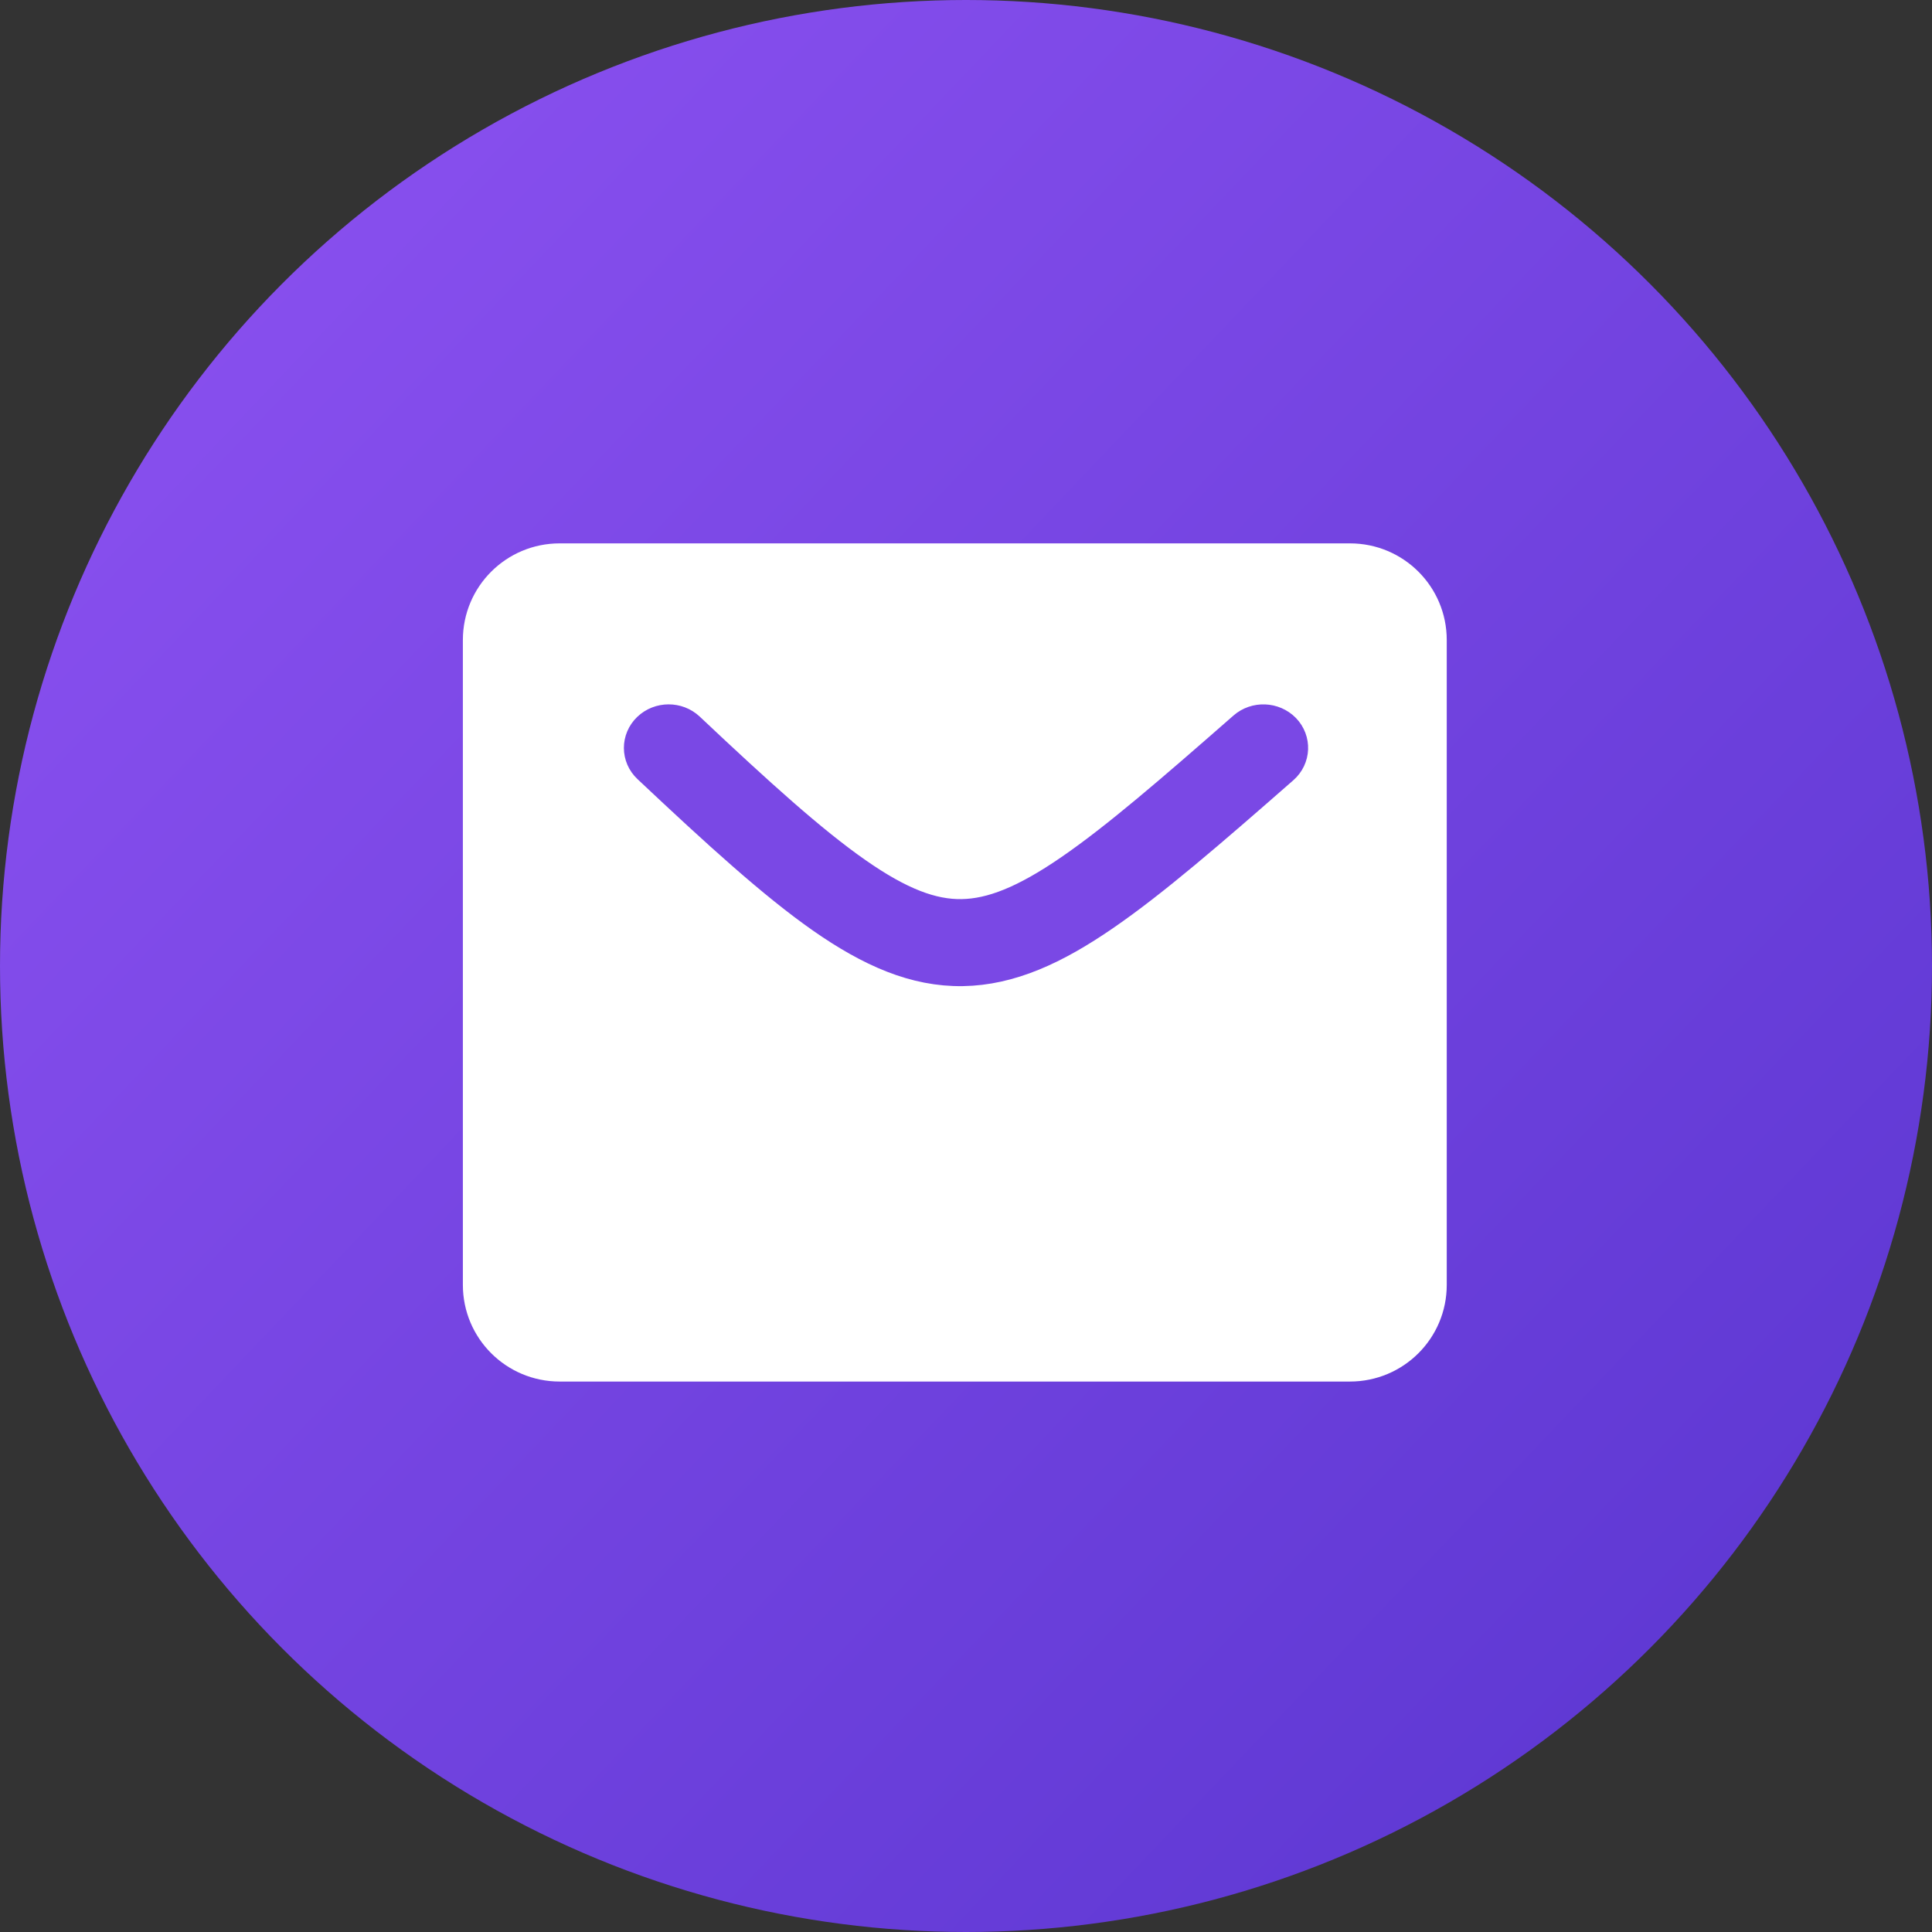
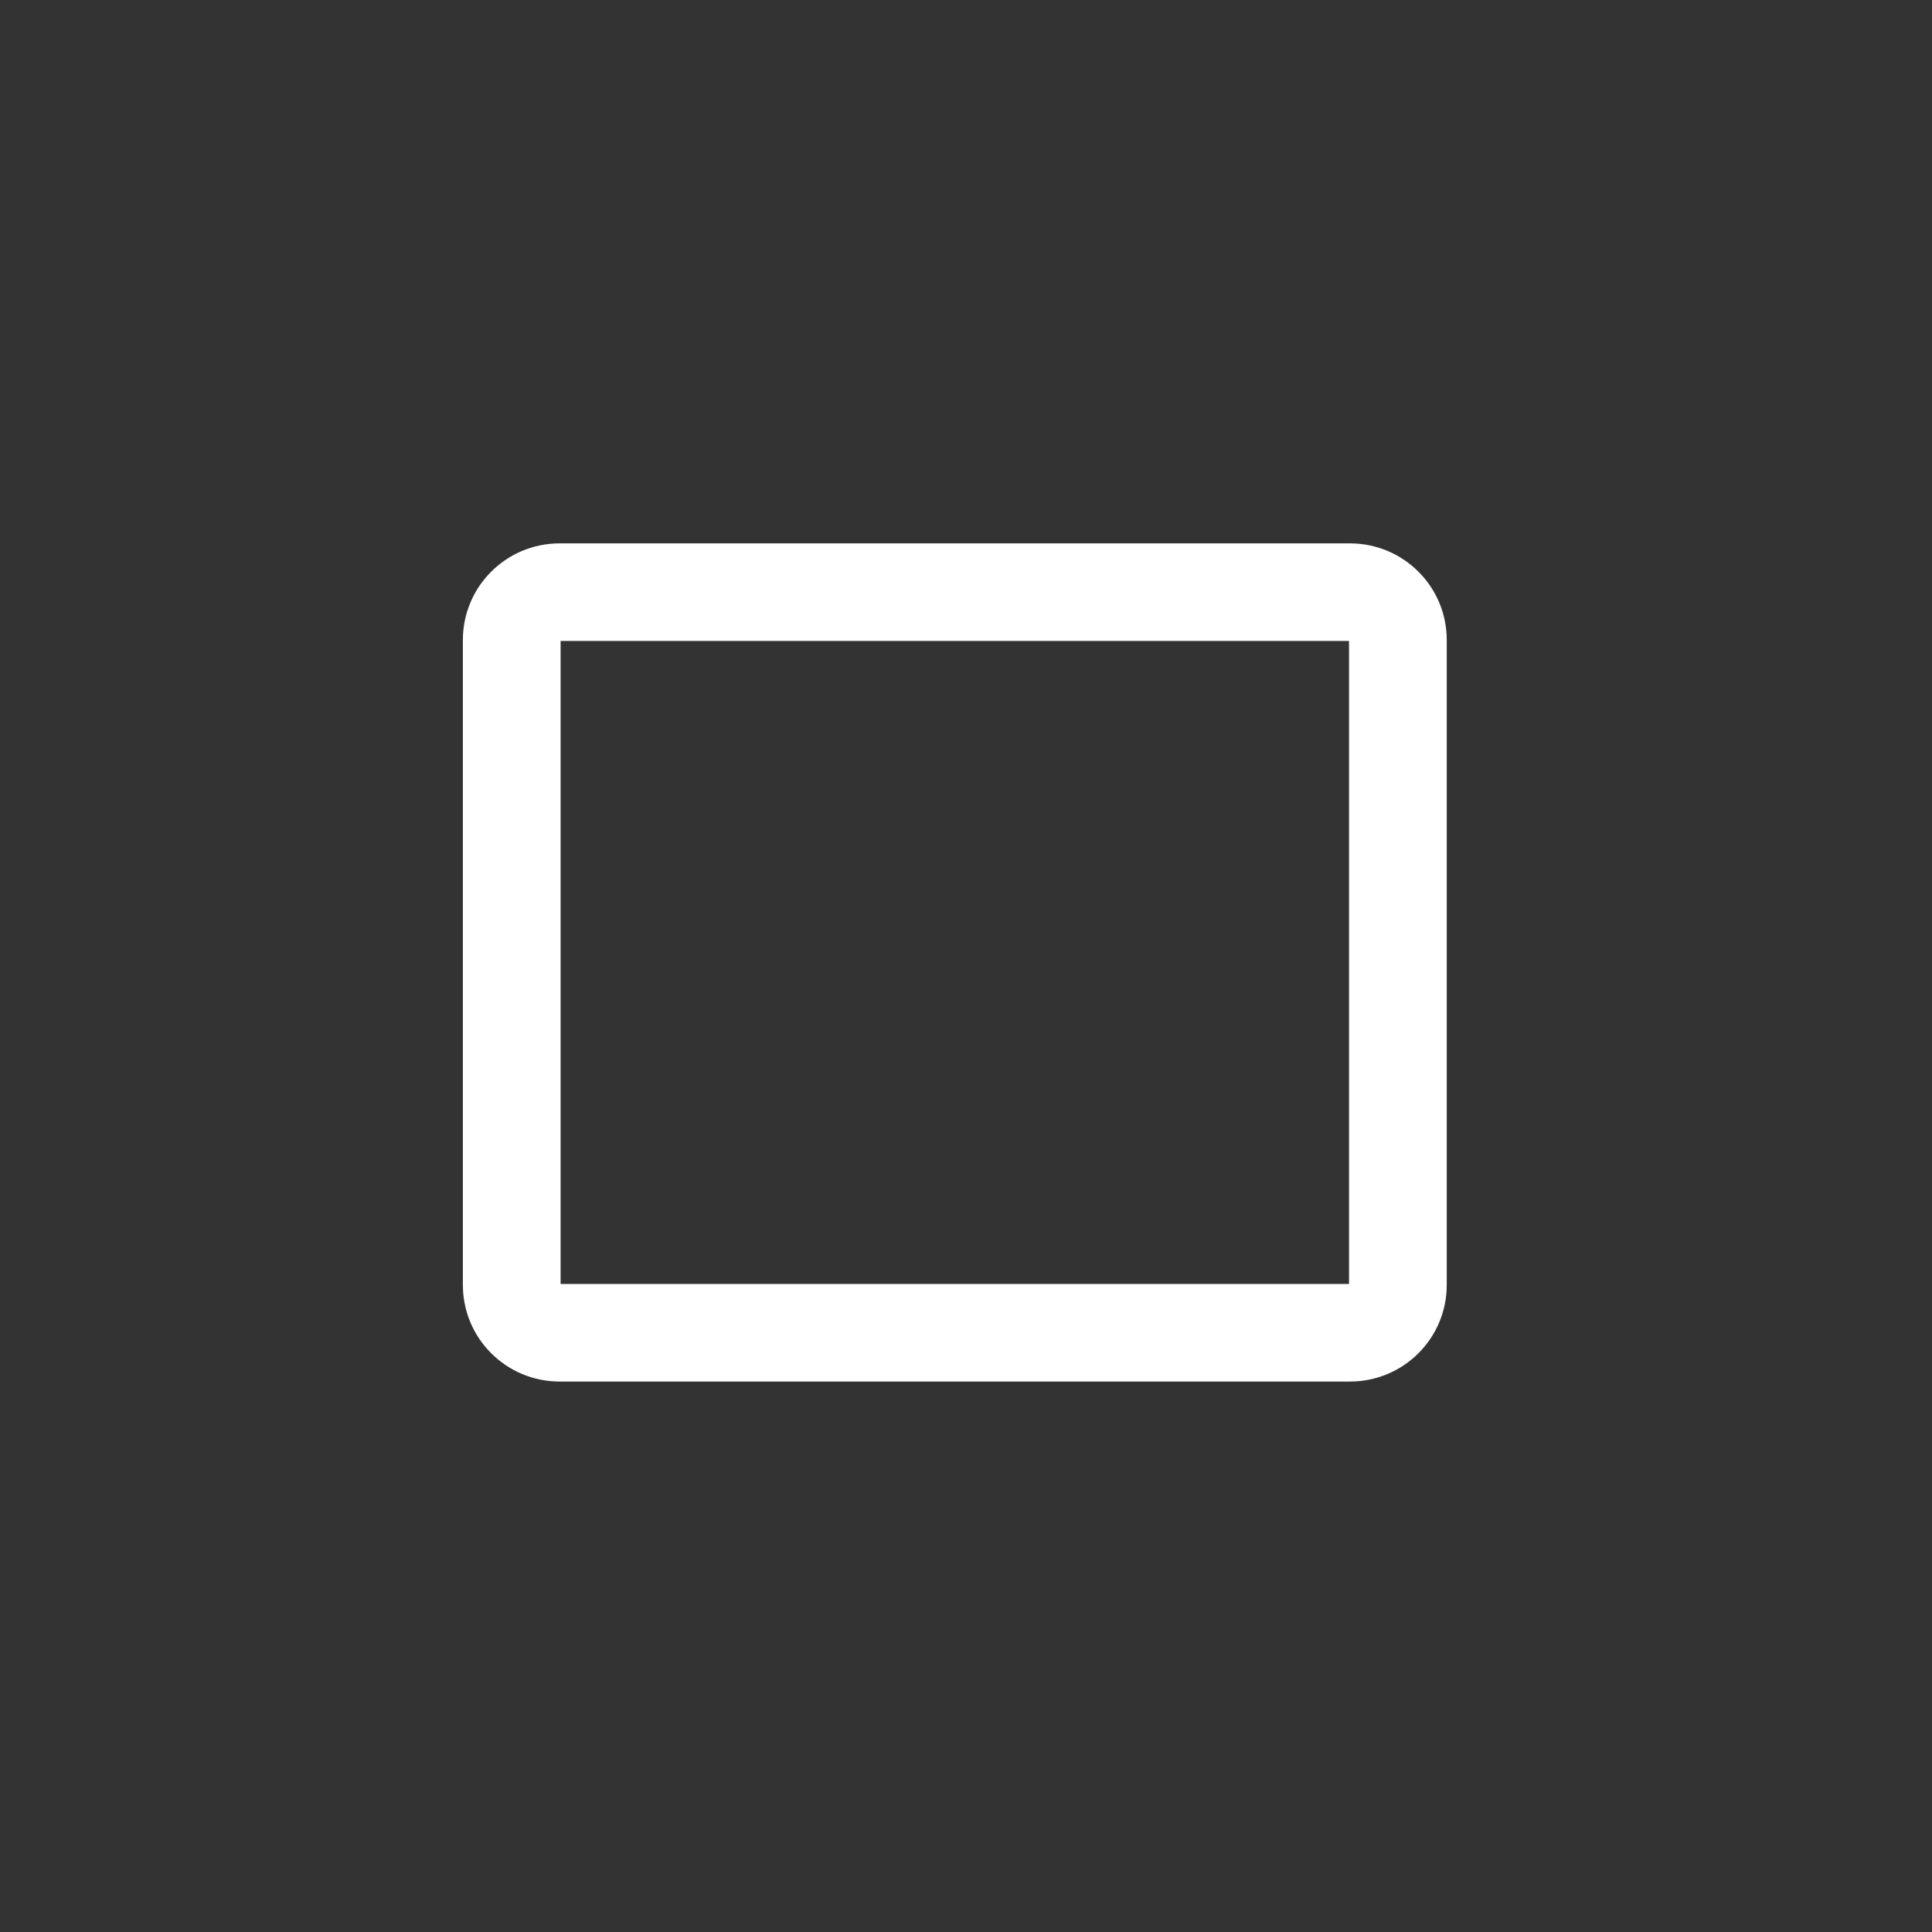
<svg xmlns="http://www.w3.org/2000/svg" width="24" height="24" viewBox="0 0 24 24" fill="none">
  <rect x="0" y="0" width="24" height="24" fill="#333333" stroke="none" />
-   <circle cx="12" cy="12" r="12" fill="url(#paint0_linear_2554_41419)" />
-   <path d="M6 9C6 7.895 6.895 7 8 7H16C16.552 7 17 7.448 17 8V16C17 16.552 16.552 17 16 17H8C6.895 17 6 16.105 6 15V9Z" fill="white" />
  <path fill-rule="evenodd" clip-rule="evenodd" d="M6.952 7.712C6.821 7.712 6.714 7.819 6.714 7.95V15.962C6.714 16.093 6.821 16.2 6.952 16.2H16.77C16.901 16.2 17.008 16.093 17.008 15.962V7.95C17.008 7.819 16.901 7.712 16.77 7.712H6.952ZM6 7.95C6 7.425 6.426 7 6.952 7H16.77C17.296 7 17.722 7.425 17.722 7.95V15.962C17.722 16.487 17.296 16.912 16.77 16.912H6.952C6.426 16.912 6 16.487 6 15.962V7.95Z" fill="white" stroke="white" stroke-width="0.5" stroke-linecap="round" stroke-linejoin="round" />
-   <path fill-rule="evenodd" clip-rule="evenodd" d="M15.919 9.093C16.033 9.211 16.026 9.395 15.902 9.504C15.003 10.292 14.293 10.906 13.686 11.323C13.079 11.741 12.532 11.991 11.958 12C11.381 12.009 10.839 11.772 10.242 11.355C9.647 10.939 8.96 10.315 8.09 9.496C7.971 9.384 7.97 9.2 8.089 9.086C8.208 8.972 8.401 8.971 8.521 9.084C9.395 9.908 10.052 10.501 10.605 10.887C11.156 11.273 11.566 11.425 11.948 11.419C12.335 11.413 12.756 11.246 13.327 10.853C13.899 10.46 14.58 9.872 15.487 9.077C15.611 8.968 15.804 8.976 15.919 9.093Z" fill="#7A48E5" stroke="#7A48E5" stroke-width="0.5" stroke-linecap="round" stroke-linejoin="round" />
  <defs>
    <linearGradient id="paint0_linear_2554_41419" x1="-7.71135e-07" y1="-2" x2="31" y2="27.5" gradientUnits="userSpaceOnUse">
      <stop stop-color="#9154F4" />
      <stop offset="1" stop-color="#4C2EC7" />
    </linearGradient>
  </defs>
</svg>